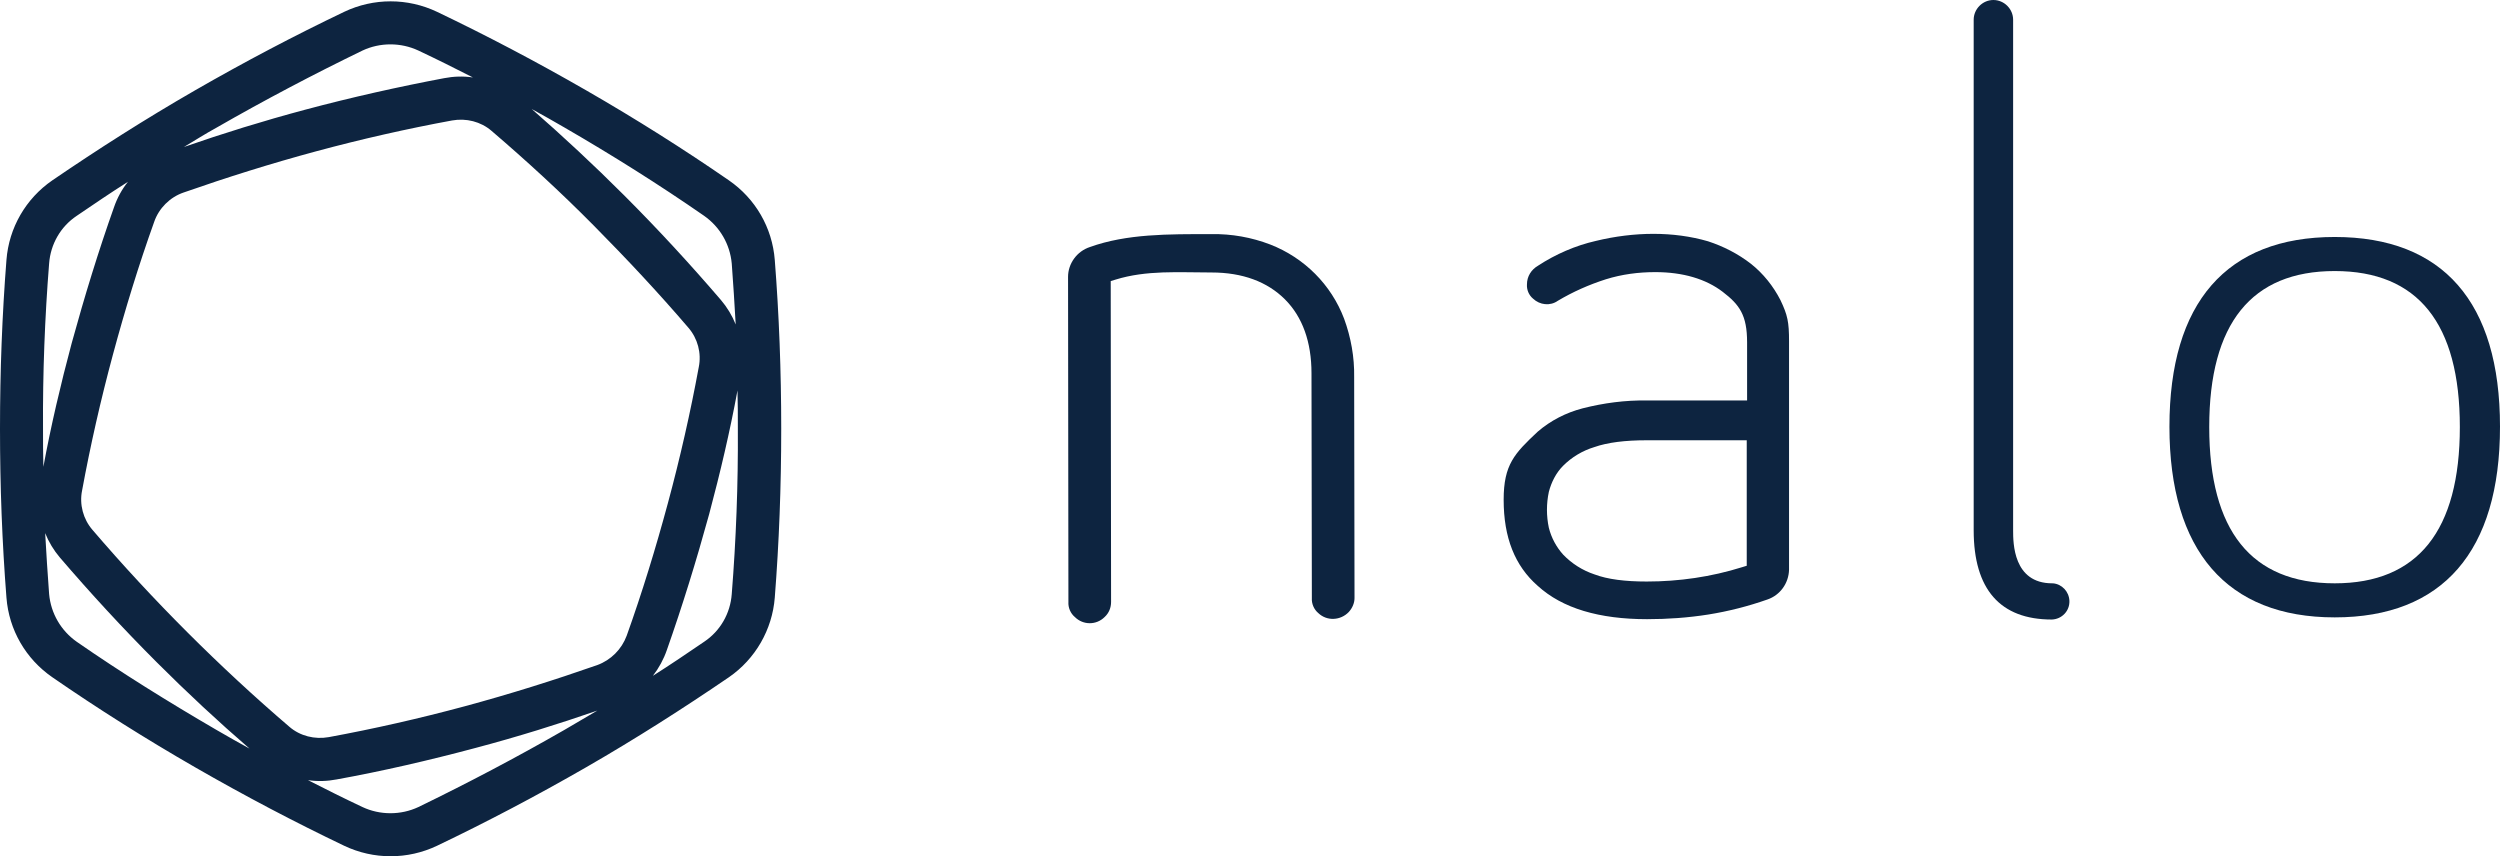
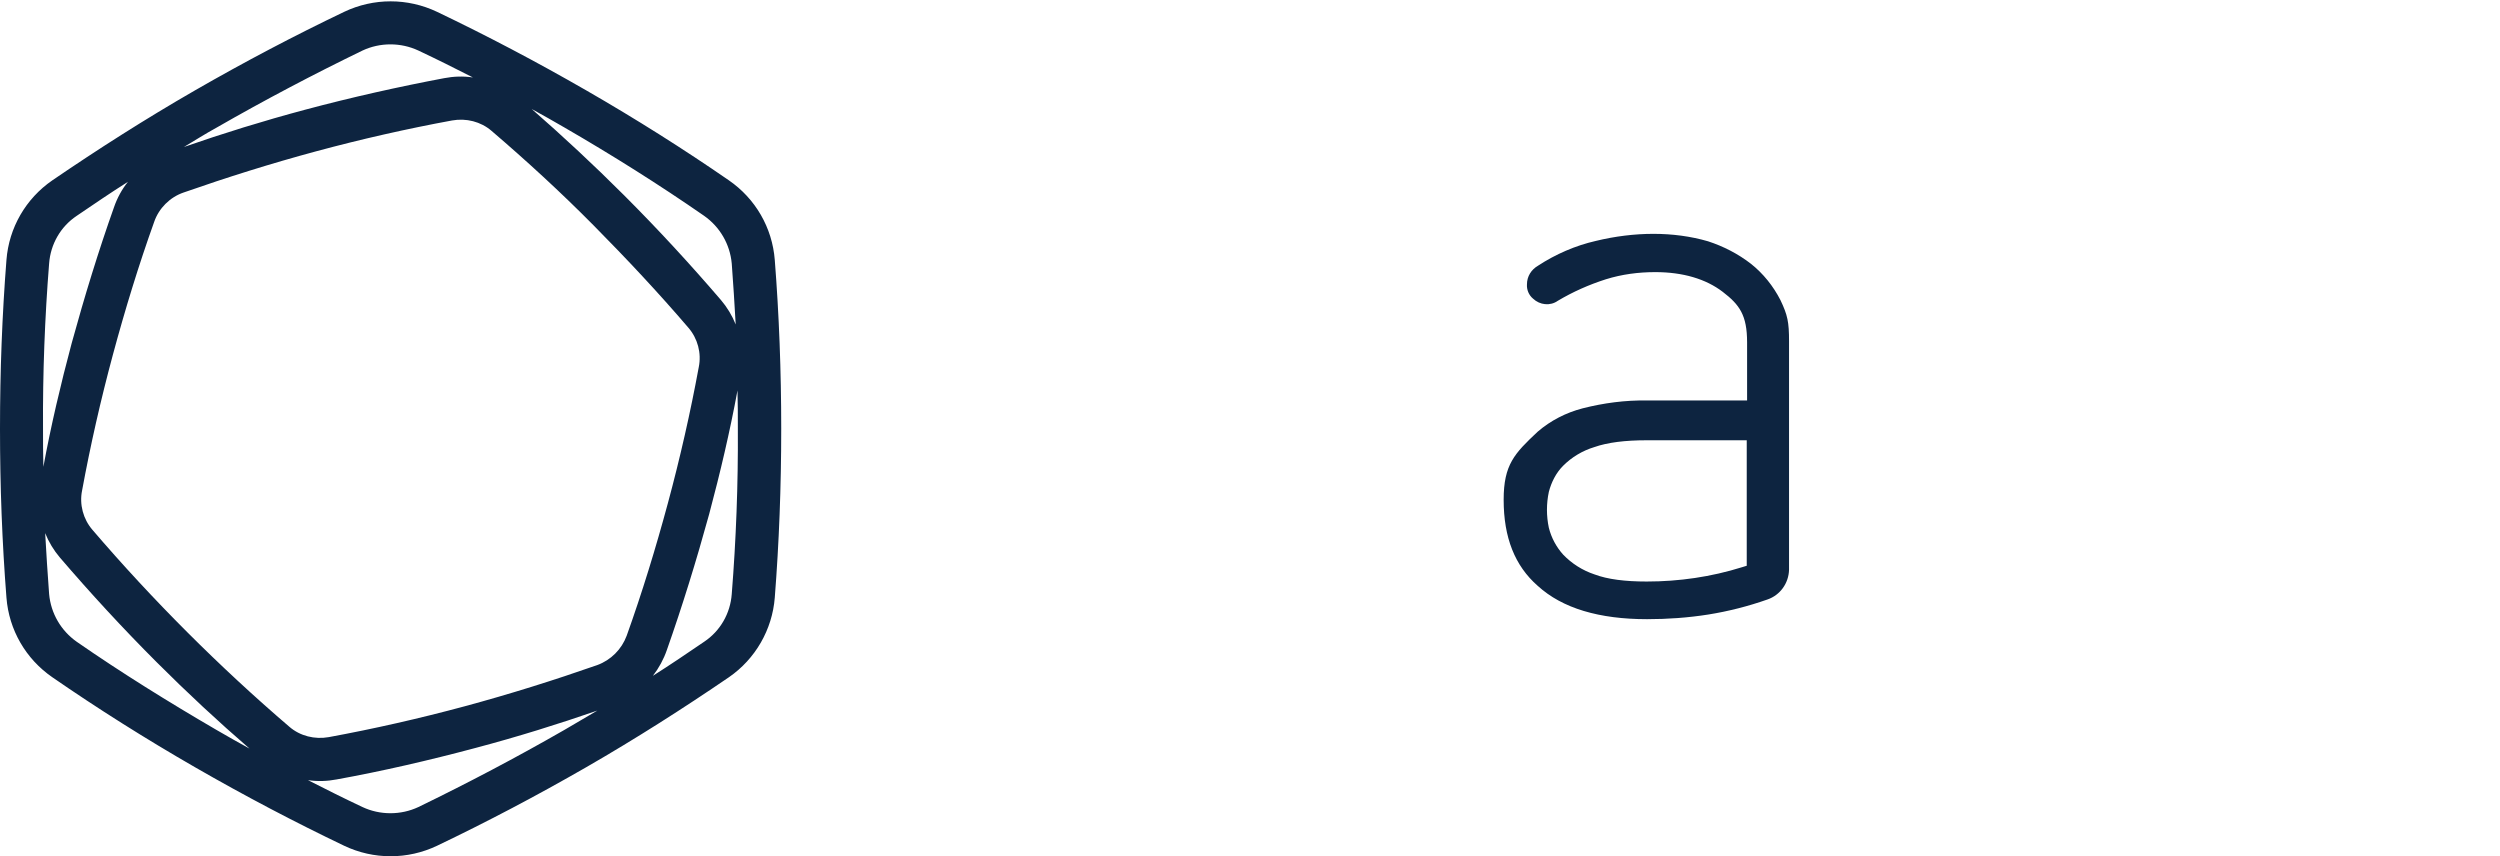
<svg xmlns="http://www.w3.org/2000/svg" version="1.1" id="Calque_1" x="0px" y="0px" viewBox="0 0 697.3 238.8" style="enable-background:new 0 0 697.3 238.8;" xml:space="preserve">
  <style type="text/css">
	.st0{fill:#0D2440;}
</style>
  <title>white-background</title>
-   <path class="st0" d="M374.9,88.9c-3.6-9.5-11.1-17-20.6-20.7c-5.2-2-10.8-3-16.4-2.9c-12.1,0-23.6-0.1-33.9,3.6  c-1.8,0.6-3.3,1.7-4.4,3.2c-1.1,1.5-1.7,3.3-1.7,5.1l0.1,90.7c-0.1,1.6,0.6,3.2,1.8,4.2c2.3,2.3,6,2.3,8.3,0c0,0,0,0,0,0l0,0  c1.2-1.1,1.8-2.6,1.8-4.2l-0.1-89.5l1.3-0.4c8.7-2.7,17.6-2,26.8-2c8.7,0,15.6,2.6,20.5,7.5c4.9,4.9,7.4,11.9,7.4,20.6l0.1,62.7  c-0.1,1.6,0.6,3.2,1.8,4.2c2.4,2.3,6.2,2.1,8.5-0.3c1-1.1,1.6-2.5,1.6-3.9l-0.1-61.6C377.8,99.6,376.8,94.1,374.9,88.9z" />
  <path class="st0" d="M487.2,157.8l-1.3,0.4c-8.6,2.7-17.6,4-26.6,4c-6,0-10.9-0.6-14.6-2c-3.3-1.1-6.3-3-8.7-5.5  c-1.9-2.1-3.3-4.7-4-7.5c-0.7-3.3-0.7-6.7,0-10c0.7-2.7,2-5.3,4-7.3c2.4-2.4,5.4-4.2,8.7-5.2c3.7-1.3,8.6-1.9,14.6-1.9h27.9V157.8z   M488.4,73.6c-3.6-2.8-7.7-4.9-12-6.3c-9.6-2.8-20.6-2.7-31.3-0.1c-5.7,1.3-11.2,3.7-16.1,6.9c-1.9,1.1-3.1,3-3.1,5.2  c-0.1,1.5,0.5,3,1.7,4c1.9,1.8,4.8,2.1,6.9,0.6c4.2-2.5,8.7-4.5,13.4-6c4.5-1.4,9.1-2,13.8-2c7.7,0,14.1,1.9,18.8,5.5  s6.8,6.5,6.8,14.1v16.2h-27.9c-6.1-0.1-12.1,0.7-18,2.2c-4.6,1.2-8.9,3.4-12.5,6.5c-6.5,6.1-9.5,9.2-9.5,19c0,10.5,3.1,18.4,9.5,24  c6.9,6.3,17.2,9.3,30.5,9.3c5.7,0,11.4-0.4,17.1-1.3c5.6-0.9,11.1-2.3,16.5-4.2c3.5-1.2,5.9-4.5,6-8.3V95.2c0-5.4-0.4-7.3-2.4-11.5  C494.6,79.8,491.8,76.3,488.4,73.6L488.4,73.6z" />
-   <path class="st0" d="M561.5,147.9V5.5c0-3-2.5-5.5-5.5-5.5c-3,0-5.5,2.5-5.5,5.5v142.4c0,16.5,7.4,24.9,21.8,24.9  c2.8-0.1,5-2.4,4.9-5.2c-0.1-2.6-2.1-4.7-4.6-4.9h-0.2C561.5,162.7,561.5,151.4,561.5,147.9z" />
-   <path class="st0" d="M651.2,162.7c-23.3,0-35-14.7-35-43.6s11.8-43.5,35-43.5s34.9,14.6,34.9,43.5S674.4,162.7,651.2,162.7z   M651.2,66.1c-30.2,0-46.1,18.3-46.1,52.9s16,53.2,46.1,53.2s46.1-18.4,46.1-53.2S681.3,66.1,651.2,66.1z" />
  <path class="st0" d="M216.1,72.5c-0.7-9-5.4-17.1-12.8-22.2c-12.6-8.7-25.9-17.1-39.8-25.1S135.7,9.9,121.9,3.3  c-8.2-3.9-17.7-3.9-25.9,0C82.2,9.9,68.3,17.2,54.4,25.2c-13.9,8-27.2,16.5-39.8,25.1C7.2,55.4,2.5,63.5,1.8,72.5  C0.6,87.8,0,103.5,0,119.6s0.6,31.8,1.8,47.1c0.7,9,5.4,17.1,12.8,22.2c12.6,8.7,25.9,17.1,39.8,25.1c13.9,8,27.8,15.3,41.6,21.9  c8.2,3.9,17.7,3.9,25.9,0c13.8-6.6,27.7-13.9,41.6-21.9c13.9-8,27.2-16.5,39.8-25.1c7.4-5.1,12.1-13.3,12.8-22.2  c1.2-15.3,1.8-31,1.8-47.1S217.3,87.8,216.1,72.5z M196.4,60.2c4.4,3.1,7.2,7.9,7.7,13.3c0.4,5.6,0.8,11.3,1.1,17  c-1-2.5-2.4-4.8-4.1-6.8c-8.4-9.8-17.4-19.6-27-29.2C165.6,46,157,38,148.3,30.4c3.1,1.7,6.1,3.4,9.2,5.2  C170.8,43.3,184,51.6,196.4,60.2z M166.6,185.5c-12,4.2-24.4,8.1-37,11.5c-12.6,3.4-25.4,6.3-37.9,8.6c-3.9,0.7-8-0.3-11-2.9  c-9.7-8.3-19.3-17.2-28.5-26.4s-18.1-18.8-26.4-28.5c-2.6-3-3.7-7.1-2.9-11c2.3-12.5,5.2-25.3,8.6-37.9s7.2-25,11.5-37  c1.3-3.8,4.4-6.9,8.2-8.2c12-4.2,24.4-8.1,37-11.5c12.6-3.4,25.4-6.3,37.9-8.6c3.9-0.7,8,0.3,11,2.9c9.7,8.3,19.3,17.1,28.5,26.4  s18.1,18.8,26.4,28.5c2.6,3,3.7,7.1,2.9,11c-2.3,12.5-5.2,25.3-8.6,37.9c-3.4,12.6-7.2,25-11.5,37  C173.4,181.1,170.4,184.1,166.6,185.5z M60.4,35.6c13.4-7.7,27.1-14.9,40.7-21.5c4.9-2.3,10.7-2.3,15.6,0c5.1,2.4,10.1,4.9,15.2,7.5  c-2.7-0.4-5.4-0.3-8,0.2c-12.7,2.4-25.7,5.3-38.8,8.8C73.5,33.7,62.2,37.2,51.3,41C54.3,39.2,57.3,37.3,60.4,35.6z M13.7,73.5  c0.4-5.4,3.2-10.3,7.7-13.3c4.7-3.2,9.4-6.4,14.3-9.5c-1.7,2.1-3,4.5-3.9,7.1C27.5,69.9,23.6,82.6,20,95.7  c-3.1,11.6-5.8,23.1-7.9,34.5c-0.1-3.5-0.1-7.1-0.1-10.6C11.9,104.1,12.5,88.6,13.7,73.5z M21.4,179c-4.4-3.1-7.2-7.9-7.7-13.3  c-0.4-5.6-0.8-11.3-1.1-17c1,2.5,2.4,4.8,4.1,6.8c8.4,9.8,17.4,19.6,27,29.2c8.5,8.5,17.1,16.5,25.9,24.1c-3.1-1.7-6.1-3.4-9.2-5.2  C47,195.8,33.8,187.6,21.4,179z M157.4,203.6c-13.4,7.7-27.1,14.9-40.7,21.5c-4.9,2.3-10.7,2.3-15.6,0c-5.1-2.4-10.1-4.9-15.2-7.5  c2.7,0.4,5.4,0.3,8-0.2c12.7-2.3,25.7-5.3,38.8-8.8c11.7-3.1,22.9-6.6,33.9-10.4C163.5,200,160.5,201.8,157.4,203.6L157.4,203.6z   M204.1,165.7c-0.4,5.4-3.2,10.3-7.7,13.3c-4.7,3.2-9.4,6.4-14.3,9.5c1.7-2.2,3-4.6,3.9-7.2c4.3-12.2,8.2-24.8,11.8-37.9  c3.1-11.6,5.8-23.1,7.9-34.5c0.1,3.5,0.1,7.1,0.1,10.6C205.9,135.1,205.3,150.6,204.1,165.7L204.1,165.7z" />
</svg>